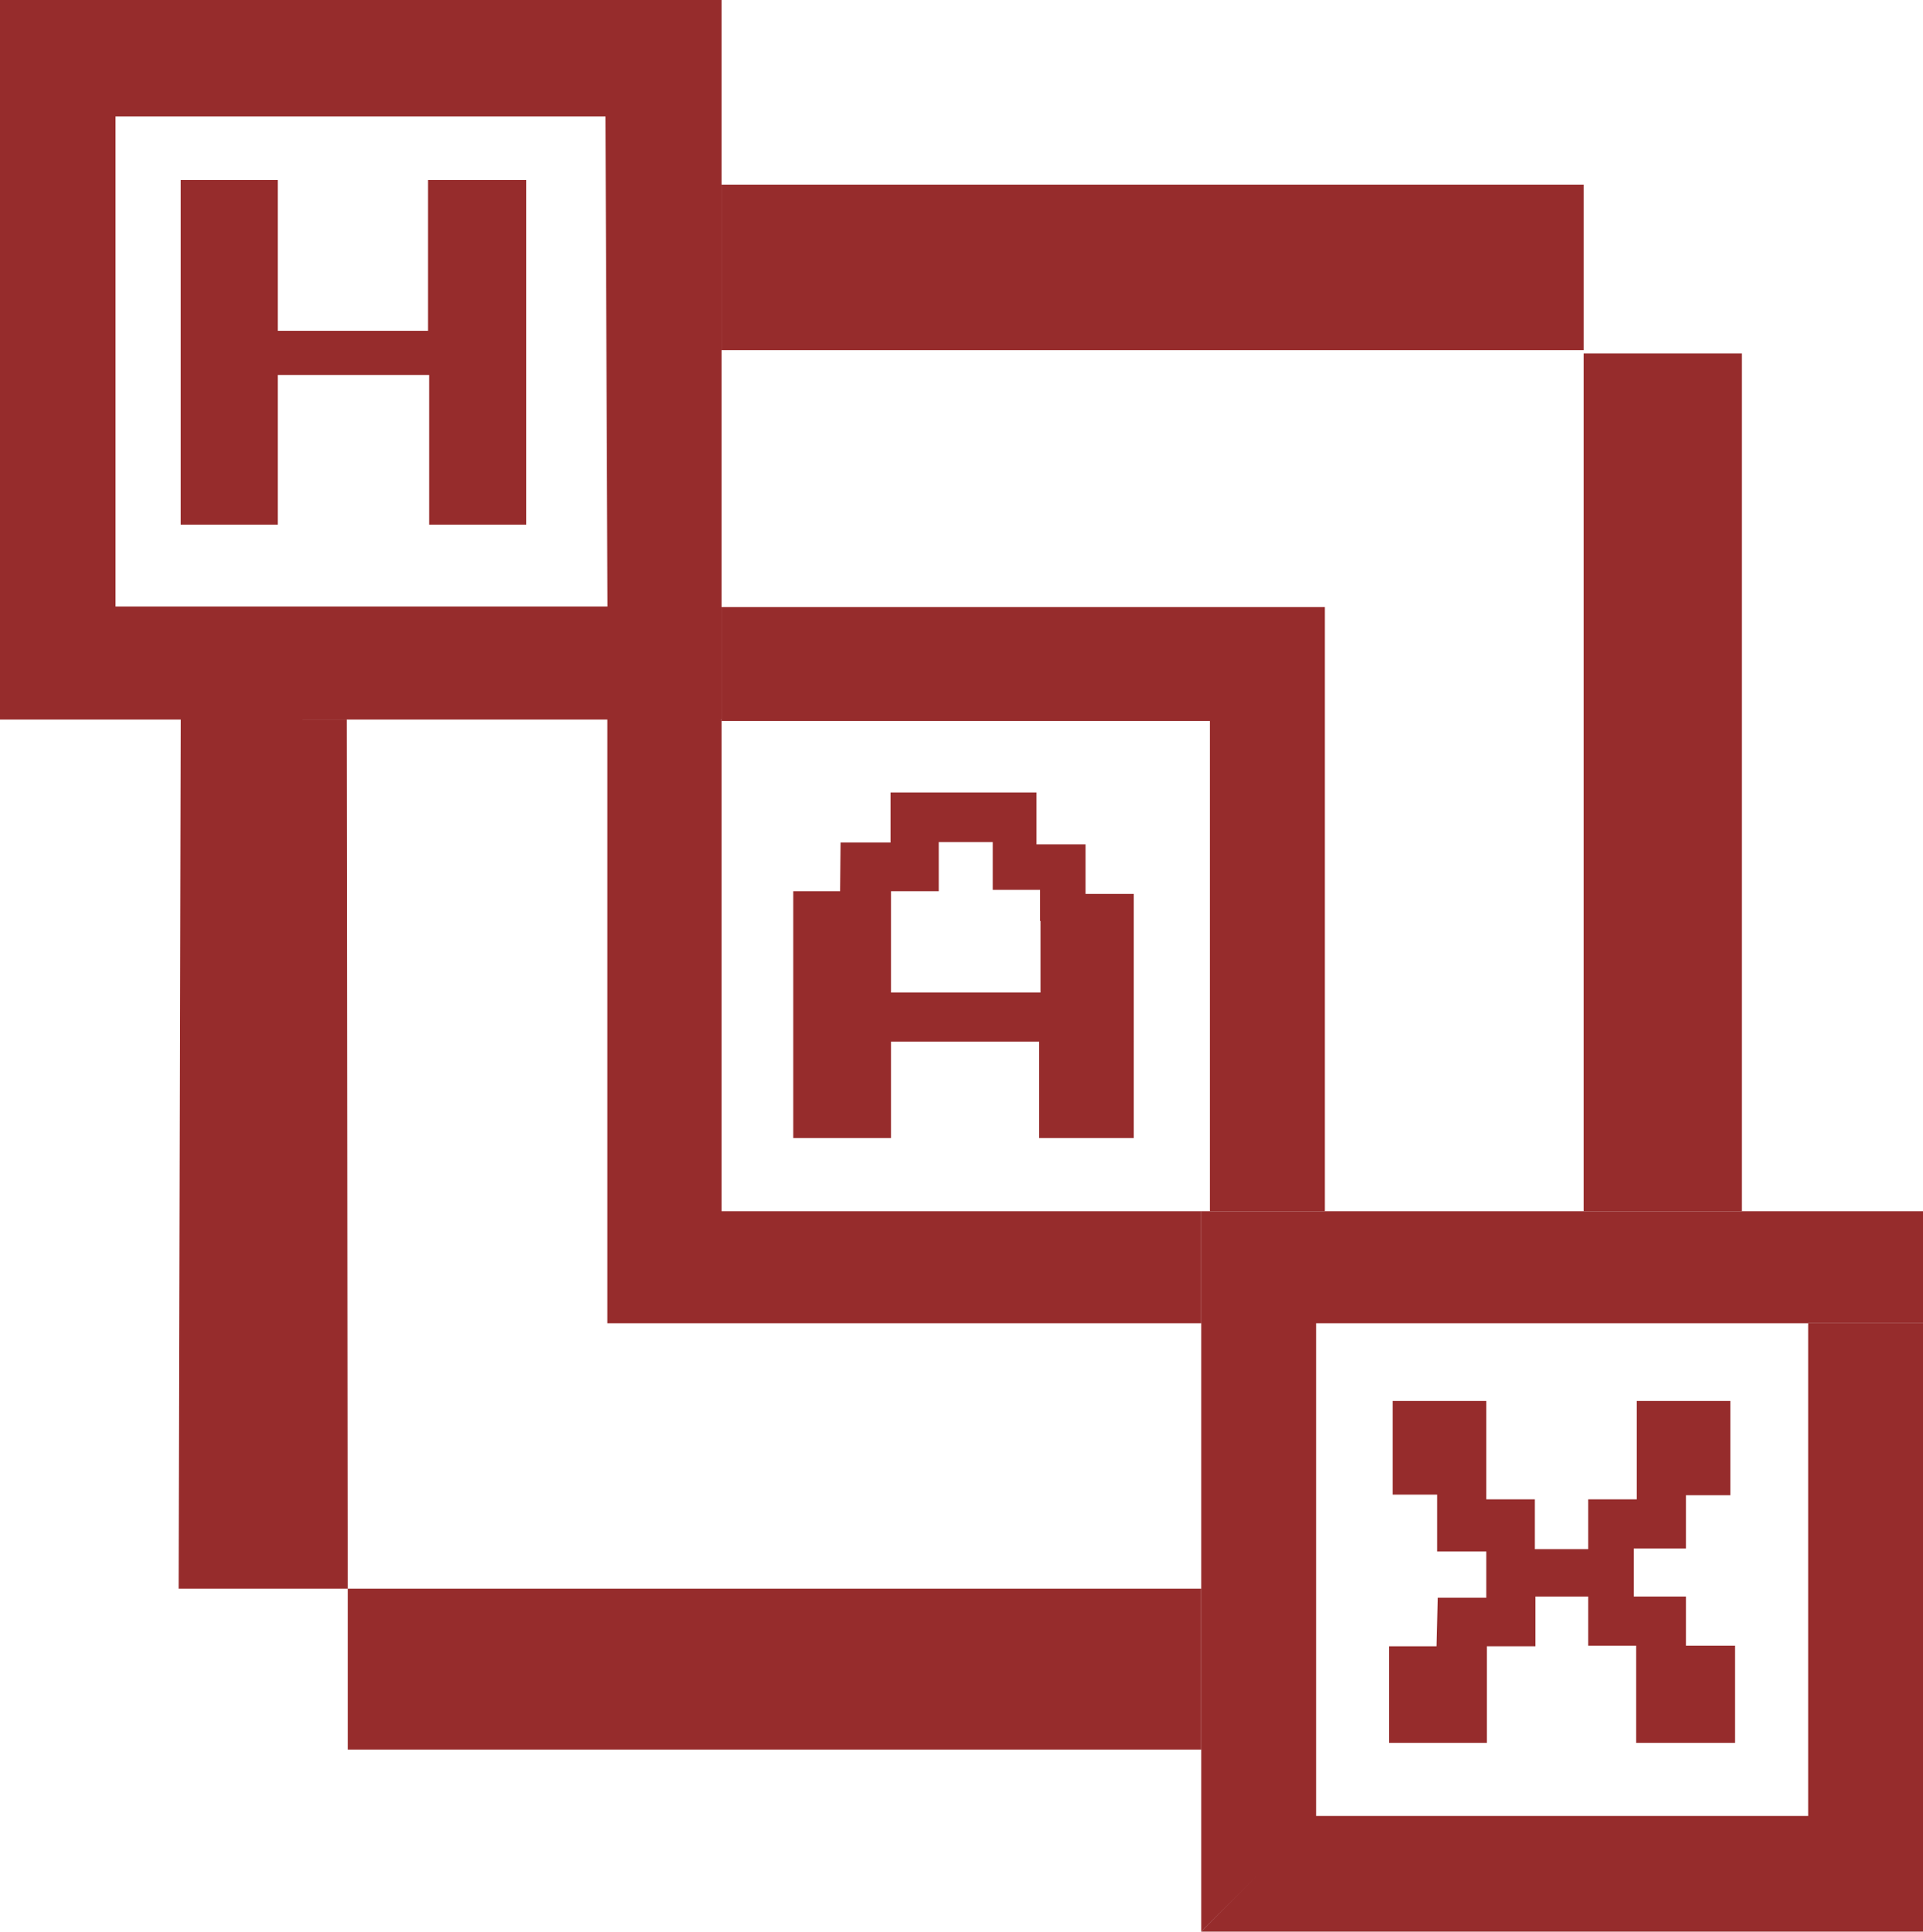
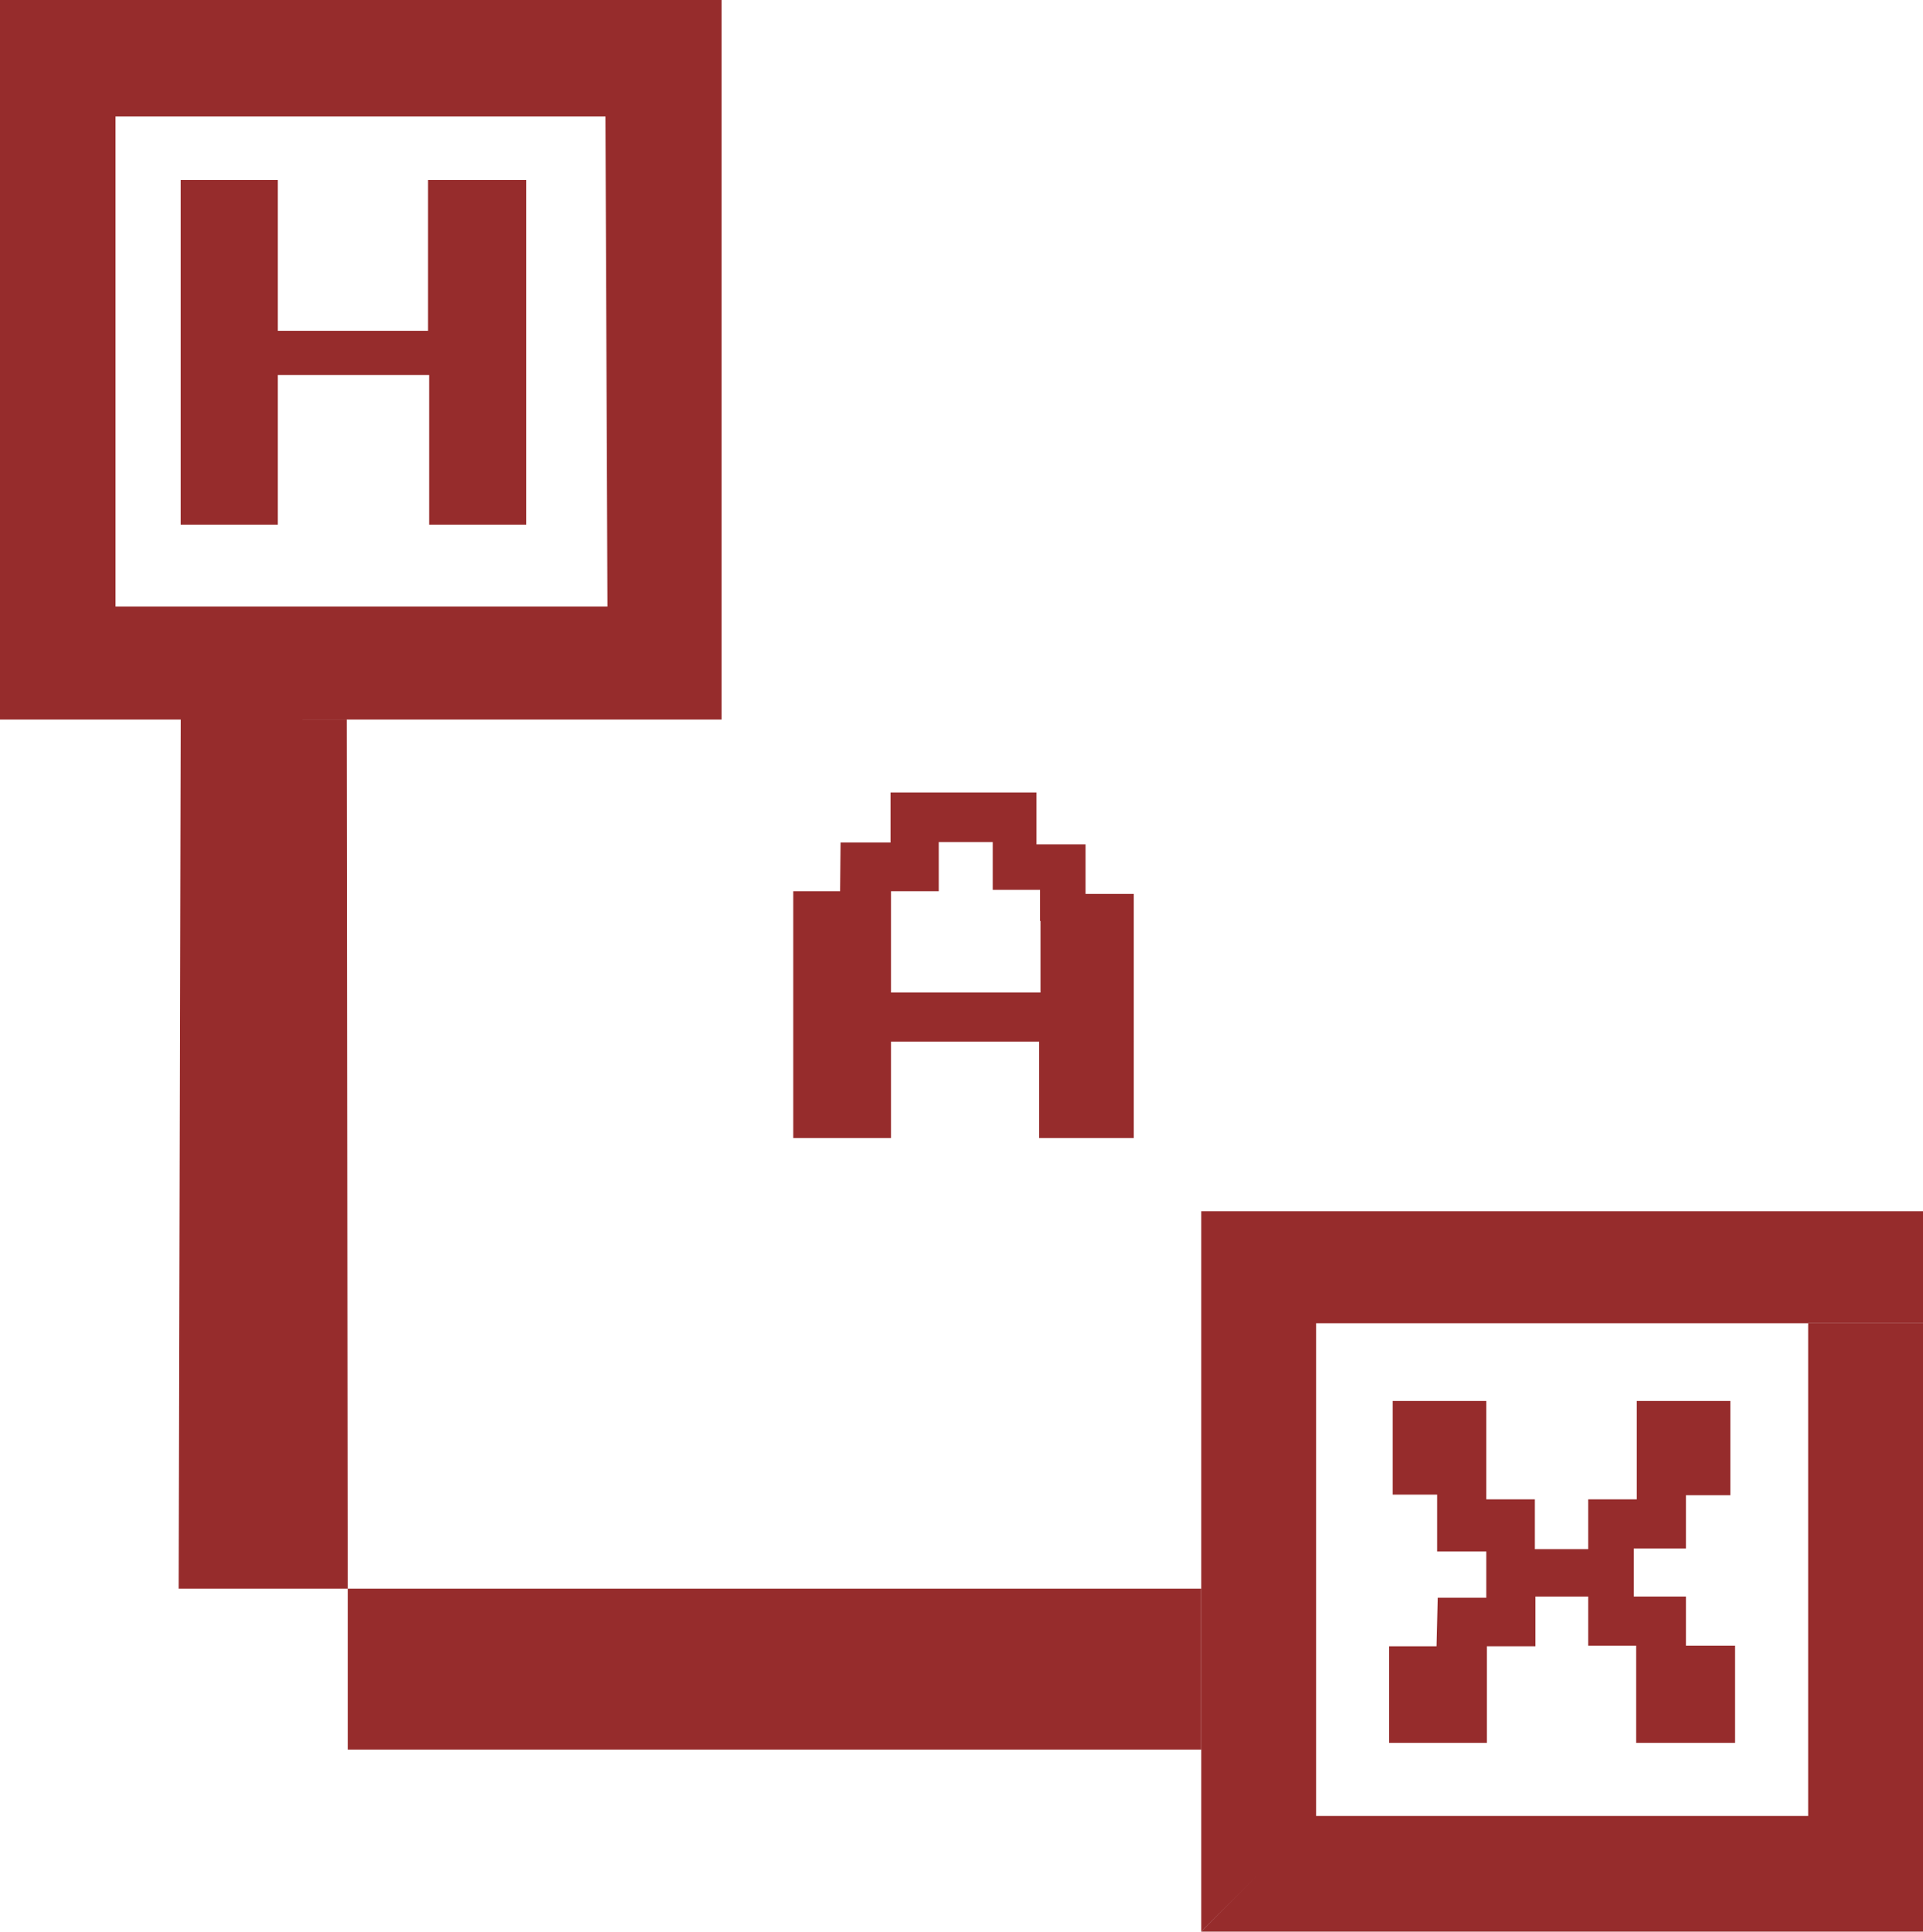
<svg xmlns="http://www.w3.org/2000/svg" data-name="Layer 2" viewBox="0 0 948 952">
  <path d="M355.71 0v354.64H0V0h355.71l-57.24 57.39H56.95v241.52h242.52l-1-241.52M88.08 782.95h83.35l-.5-428.31H89.09l-1.01 428.31zm83.35 0H592.2v79.33H171.43zM592.21 952l56.16-57.02h243.01V652.15H948V952H592.21z" fill="#962c2c" />
  <path d="M948 652.15v-55.2H592.21V952l56.59-56.59V652.15h294.44" fill="#962c2c" />
-   <path d="M653.13 299.19v297.76h-56.7V355.34H355.71v-56.15h297.42z" fill="#962c2c" />
-   <path d="M355.71 355.34v241.61h236.5v55.2H299.42V348.83h54.79l1.5 6.51zm0-264.36H780.7v81.61H355.71zm424.99 83.23h78.03v422.74H780.7z" fill="#962c2c" />
  <path d="M414.16 439.23h-23.1v121.66h48.18v-47.52h73.04v47.52h46.64V440.55h-45.98v48.62h-73.7v-49.94h23.54v-24.2h26.62v23.54h23.32v15.4l22.44-13.42v-24.42h-24.2v-25.52h-71.94v24.64h-24.64l-.22 23.98zM89.06 258.56h47.91V184.8h74.57v73.76h47.9V88.73H211v74.3h-74.03v-74.3H89.06v169.83zm619.12 552.8h-23.36v47.6H733v-47.6h23.95v-24.53h25.99v24.24h23.66v47.89h48.76v-47.89h-24.23v-24.24h-25.7v-23.65h25.7V736.9h21.9v-46.44h-46.14v48.48h-23.95v24.53h-26.28v-24.53h-23.95v-48.48h-46.14v46.14h21.91v28.04h24.23v22.78h-23.94l-.59 23.94z" fill="#962c2c" />
</svg>